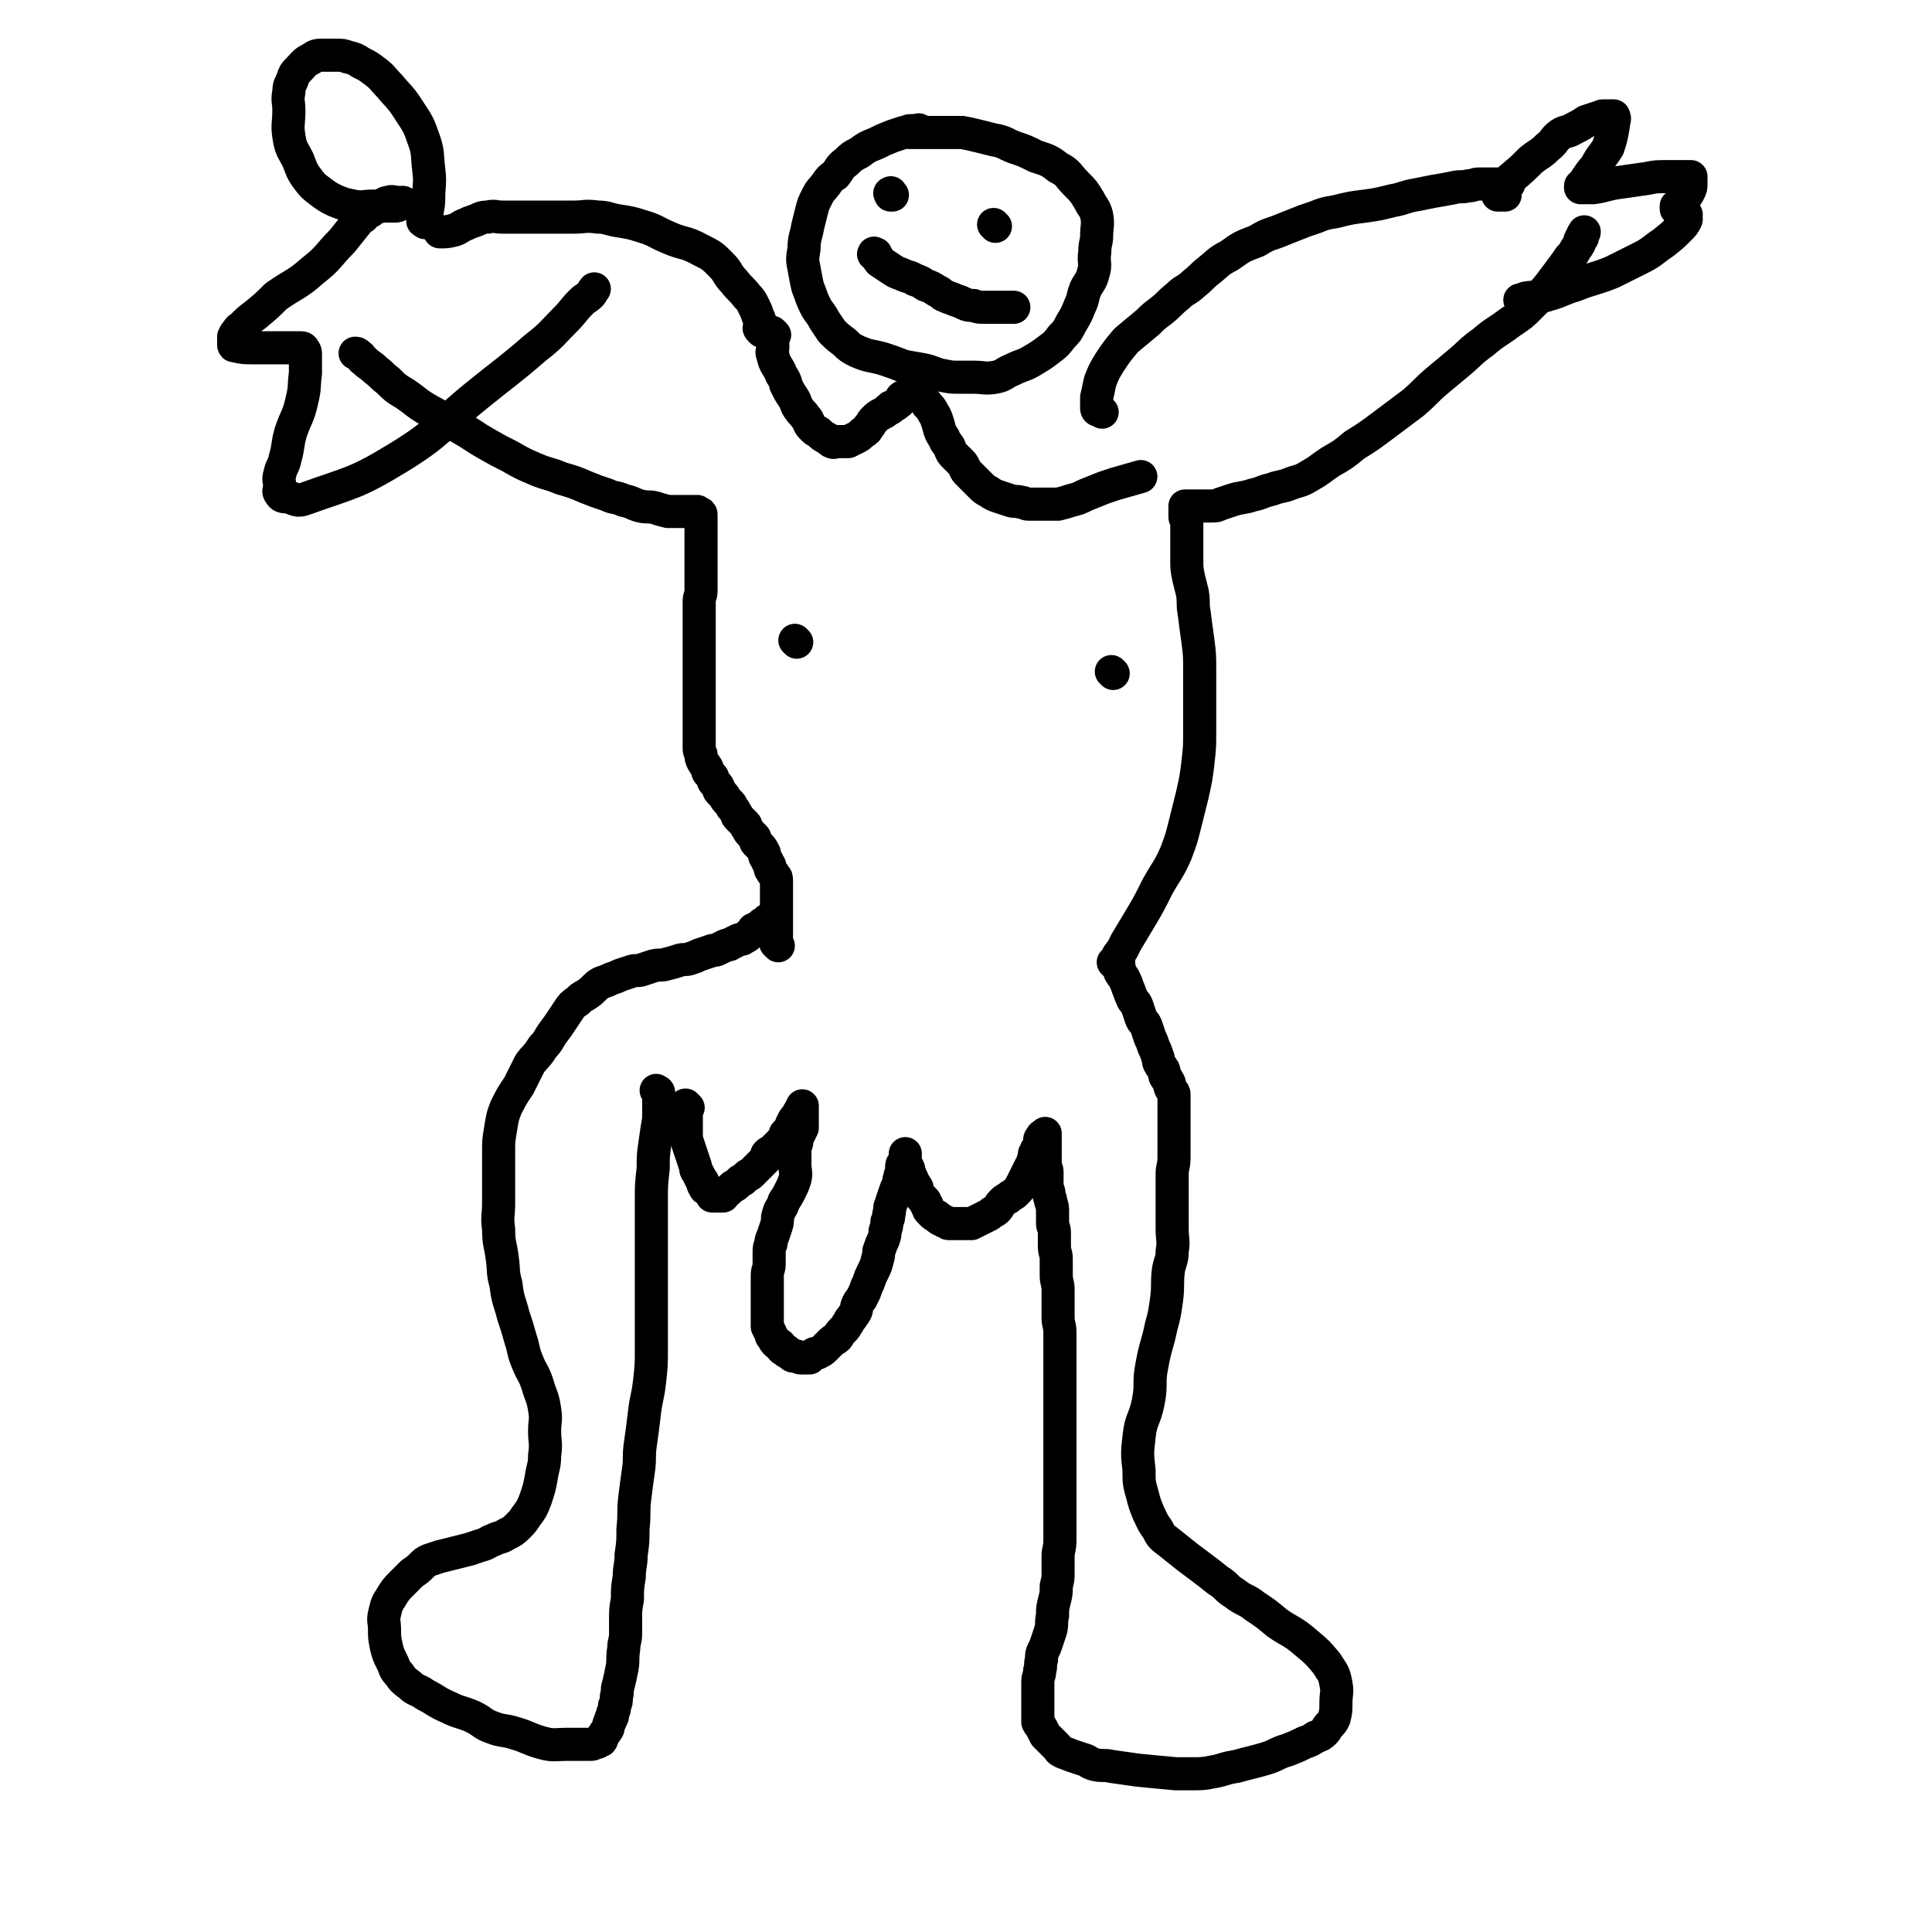
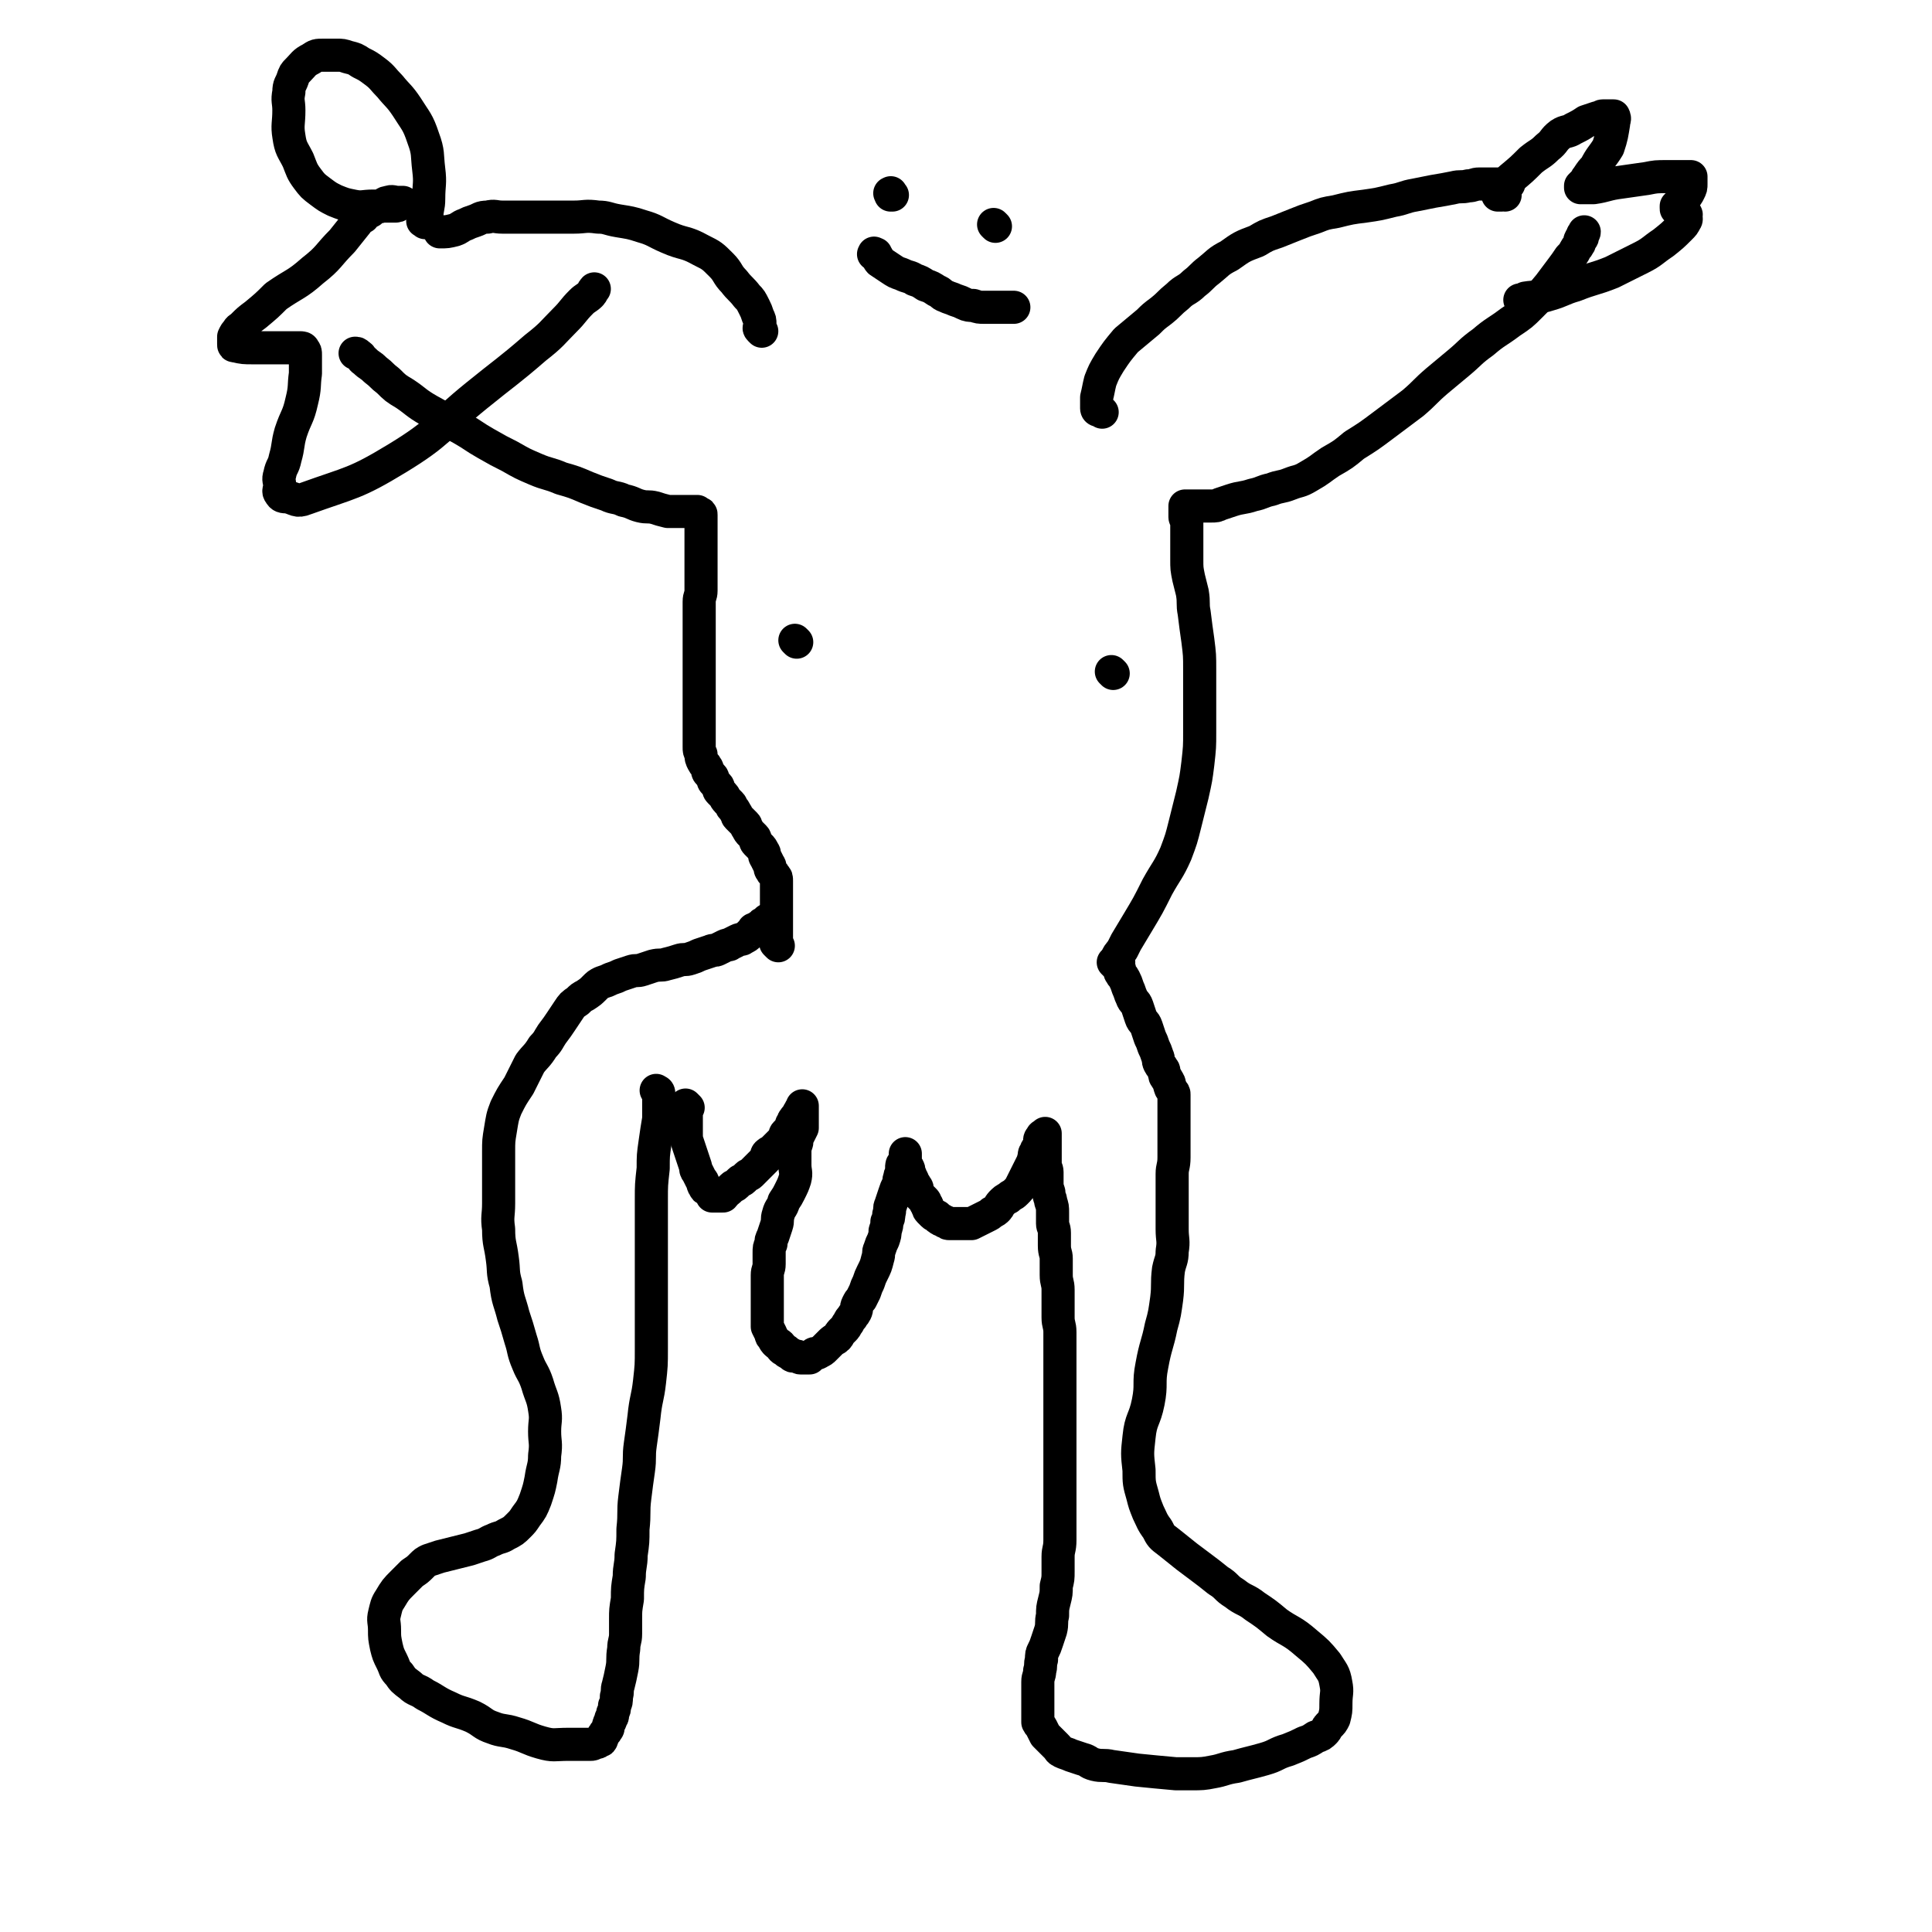
<svg xmlns="http://www.w3.org/2000/svg" viewBox="0 0 1050 1050" version="1.1">
  <g fill="none" stroke="#000000" stroke-width="18" stroke-linecap="round" stroke-linejoin="round">
    <path d="M374,602c-1,-1 -1,-1 -1,-1 -1,-1 0,0 0,0 0,0 0,0 0,0 0,5 0,5 0,9 0,3 0,3 0,6 0,3 0,3 1,6 1,3 1,3 2,6 1,3 1,3 2,6 0,1 0,2 1,3 1,2 1,2 2,4 1,1 1,1 1,2 0,1 0,1 1,2 0,1 0,1 1,1 1,1 1,1 2,2 0,0 0,0 0,0 1,1 1,0 1,0 0,0 0,1 0,2 0,0 0,0 1,0 1,0 1,0 2,0 1,0 1,0 2,0 0,0 0,0 1,0 1,-1 0,-1 1,-2 1,-1 1,0 2,-1 1,-1 1,-1 2,-2 1,-1 1,0 2,-1 1,-1 1,-1 2,-2 1,-1 1,0 2,-1 1,-1 1,-1 2,-2 1,-1 1,0 2,-1 1,-1 1,-1 2,-2 1,-1 1,-1 2,-2 1,-1 1,-1 2,-2 1,-1 1,-1 2,-2 1,-1 0,-2 1,-3 1,-1 2,-1 3,-2 1,-1 1,-1 2,-2 1,-1 1,-1 2,-2 1,-1 1,-1 2,-2 1,-1 0,-2 1,-3 1,-1 1,-1 2,-2 1,-1 1,-1 1,-2 0,-1 0,-1 1,-2 0,-1 0,-1 1,-2 0,-1 1,0 1,-1 1,-1 0,-1 1,-2 0,-1 1,0 1,-1 0,0 0,-1 0,-1 0,0 1,0 1,0 0,0 0,-1 0,-1 0,-1 0,-1 0,-1 0,0 0,0 0,0 0,1 0,1 0,2 0,2 0,2 0,3 0,2 0,2 0,4 0,1 0,2 0,3 -1,2 -1,2 -2,4 -1,2 -1,2 -1,4 -1,3 -1,3 -1,6 0,3 0,3 0,6 0,4 1,4 0,8 -1,3 -1,3 -3,7 -1,2 -1,2 -3,5 -1,4 -2,3 -3,7 -1,3 0,3 -1,6 -1,3 -1,3 -2,6 -1,2 -1,2 -1,4 -1,2 -1,2 -1,5 0,3 0,3 0,6 0,3 -1,3 -1,6 0,3 0,3 0,6 0,3 0,3 0,6 0,3 0,3 0,5 0,2 0,2 0,4 0,2 0,2 0,4 0,2 0,2 0,3 1,2 1,2 2,4 0,1 0,1 1,2 1,2 1,2 2,3 1,1 1,0 2,1 1,1 0,1 1,2 1,1 1,0 2,1 1,0 0,1 1,1 1,1 1,0 2,1 1,0 0,1 1,1 1,0 1,0 2,0 1,0 1,1 2,1 0,0 1,0 1,0 1,0 1,0 2,0 1,0 1,0 2,0 1,-1 1,-1 2,-2 1,-1 2,0 3,-1 2,-1 2,-1 3,-2 1,-1 1,-1 2,-2 1,-1 1,-1 2,-2 1,-1 2,-1 3,-2 1,-1 1,-2 2,-3 1,-1 1,-1 2,-2 1,-1 1,-2 2,-3 1,-2 1,-2 2,-3 1,-2 1,-1 2,-3 1,-2 0,-2 1,-4 1,-2 1,-2 2,-3 1,-2 1,-2 2,-4 1,-3 1,-3 2,-5 1,-3 1,-3 2,-5 2,-4 2,-4 3,-8 1,-3 0,-3 1,-5 1,-3 1,-3 2,-5 1,-3 1,-3 1,-5 1,-3 1,-3 1,-5 1,-2 1,-2 1,-4 1,-3 0,-3 1,-5 1,-3 1,-3 2,-6 1,-3 1,-3 2,-5 1,-2 0,-2 1,-4 0,-2 1,-2 1,-3 0,-1 0,-1 0,-2 0,-2 0,-2 1,-3 0,-1 1,-1 1,-1 0,0 0,-1 0,-1 0,-1 0,-1 0,-1 0,-1 0,-1 0,-1 0,0 0,-1 0,-1 0,0 0,1 0,1 0,1 0,1 0,1 0,1 0,1 0,2 0,1 0,1 0,2 0,1 1,0 1,1 1,1 1,2 1,3 1,2 1,2 1,3 1,1 1,1 1,2 1,2 1,1 2,3 1,1 0,2 1,3 0,1 0,1 1,2 1,1 1,1 2,2 1,1 1,1 1,2 1,1 1,1 1,2 1,1 0,1 1,2 1,1 1,1 2,2 1,1 1,0 2,1 1,0 0,1 1,1 1,1 1,1 2,1 1,1 1,1 2,1 1,1 1,1 2,1 1,0 2,0 3,0 2,0 2,0 3,0 2,0 2,0 3,0 2,0 2,0 3,0 2,-1 2,-1 4,-2 2,-1 2,-1 4,-2 2,-1 2,-1 3,-2 2,-1 2,-1 3,-2 1,-1 1,-2 2,-3 2,-2 2,-2 4,-3 2,-2 2,-1 4,-3 2,-2 2,-2 3,-4 1,-2 1,-2 2,-4 1,-2 1,-2 2,-4 1,-2 1,-2 2,-4 1,-1 0,-1 1,-3 0,-2 0,-2 1,-3 0,-1 0,-1 1,-2 0,-1 1,-1 1,-2 0,-1 0,-1 0,-2 0,-1 0,-1 1,-2 0,-1 1,-1 1,-1 1,-1 1,-1 1,-1 0,0 0,1 0,2 0,1 0,1 0,2 0,2 0,2 0,4 0,3 0,3 0,5 0,2 0,2 0,3 0,3 1,3 1,5 0,3 0,3 0,5 0,3 0,3 1,6 0,3 1,3 1,5 1,3 1,3 1,6 0,3 0,3 0,6 0,2 1,2 1,5 0,4 0,4 0,7 0,4 1,4 1,7 0,5 0,5 0,9 0,4 1,4 1,8 0,4 0,4 0,8 0,4 0,4 0,7 0,4 1,4 1,8 0,4 0,4 0,8 0,4 0,4 0,7 0,4 0,4 0,8 0,4 0,4 0,7 0,6 0,6 0,11 0,4 0,4 0,9 0,5 0,5 0,10 0,5 0,5 0,9 0,4 0,4 0,8 0,5 0,5 0,9 0,4 0,4 0,8 0,4 0,4 0,8 0,6 0,6 0,11 0,5 -1,5 -1,9 0,4 0,4 0,8 0,4 0,4 -1,8 0,4 0,4 -1,8 -1,4 -1,4 -1,8 -1,4 0,4 -1,8 -1,3 -1,3 -2,6 -1,3 -1,3 -2,5 -1,2 -1,2 -1,5 -1,3 0,3 -1,6 0,3 -1,3 -1,6 0,3 0,3 0,5 0,2 0,2 0,4 0,2 0,2 0,3 0,2 0,2 0,4 0,2 0,2 0,3 0,2 0,2 0,3 1,2 1,1 2,3 1,2 1,2 2,4 1,1 1,1 2,2 2,2 2,2 4,4 2,2 1,2 3,3 2,1 3,1 5,2 3,1 3,1 6,2 4,1 3,2 7,3 4,1 5,0 9,1 7,1 7,1 14,2 10,1 10,1 21,2 4,0 4,0 9,0 5,0 6,0 11,-1 6,-1 6,-2 13,-3 7,-2 8,-2 15,-4 7,-2 6,-3 13,-5 5,-2 5,-2 9,-4 3,-1 3,-1 6,-3 3,-1 3,-1 5,-3 1,-1 1,-2 2,-3 2,-2 2,-2 3,-4 1,-4 1,-4 1,-8 0,-6 1,-6 0,-11 -1,-6 -2,-6 -5,-11 -5,-6 -5,-6 -11,-11 -8,-7 -9,-6 -16,-11 -6,-5 -6,-5 -12,-9 -5,-4 -6,-3 -11,-7 -5,-3 -4,-4 -9,-7 -5,-4 -5,-4 -9,-7 -4,-3 -4,-3 -8,-6 -5,-4 -5,-4 -10,-8 -4,-3 -4,-3 -6,-7 -3,-4 -3,-5 -5,-9 -2,-5 -2,-5 -3,-9 -2,-7 -2,-7 -2,-14 -1,-9 -1,-9 0,-18 1,-10 3,-9 5,-19 2,-10 0,-10 2,-20 2,-11 3,-11 5,-21 2,-7 2,-8 3,-15 1,-8 0,-8 1,-16 1,-5 2,-5 2,-10 1,-6 0,-6 0,-12 0,-5 0,-5 0,-10 0,-5 0,-5 0,-10 0,-5 0,-5 0,-10 0,-4 1,-4 1,-9 0,-3 0,-3 0,-6 0,-3 0,-3 0,-6 0,-3 0,-3 0,-6 0,-3 0,-3 0,-5 0,-2 0,-2 0,-4 0,-2 0,-2 0,-4 0,-2 0,-2 0,-3 0,-1 0,-1 -1,-2 0,-1 -1,-1 -1,-2 -1,-2 0,-2 -1,-3 0,-1 -1,-1 -1,-2 -1,-1 -1,-1 -1,-2 -1,-2 0,-2 -1,-3 -1,-2 -1,-1 -2,-3 -1,-2 0,-2 -1,-4 -1,-3 -1,-3 -2,-5 -1,-3 -1,-3 -2,-5 -1,-3 -1,-3 -2,-6 -1,-3 -2,-2 -3,-5 -1,-3 -1,-3 -2,-6 -1,-3 -2,-2 -3,-5 -1,-2 -1,-3 -2,-5 -1,-3 -1,-3 -2,-5 -1,-2 -1,-1 -2,-3 -1,-1 0,-2 -1,-3 -1,-1 -1,-1 -2,-2 -1,-1 -1,-1 -1,-1 " />
    <path d="M358,594c-1,-1 -2,-2 -1,-1 0,0 1,0 1,1 0,1 0,1 0,2 0,2 0,2 0,4 0,4 0,4 0,8 -1,6 -1,6 -2,13 -1,7 -1,7 -1,14 -1,9 -1,9 -1,17 0,8 0,8 0,15 0,7 0,7 0,14 0,10 0,10 0,20 0,8 0,8 0,15 0,9 0,9 0,17 0,9 0,9 -1,18 -1,9 -2,9 -3,19 -1,8 -1,8 -2,15 -1,7 0,7 -1,14 -1,7 -1,7 -2,15 -1,8 0,8 -1,17 0,7 0,7 -1,14 0,6 -1,6 -1,12 -1,6 -1,6 -1,12 -1,6 -1,6 -1,11 0,4 0,4 0,8 0,4 -1,4 -1,8 -1,6 0,6 -1,11 -1,5 -1,5 -2,9 -1,3 0,3 -1,6 0,3 0,3 -1,5 0,2 0,2 -1,4 0,2 0,2 -1,3 0,2 -1,2 -1,3 -1,2 0,2 -1,3 -1,2 -1,1 -2,3 -1,1 0,1 -1,2 0,1 0,1 -1,1 -1,1 -1,1 -2,1 -2,1 -2,1 -3,1 -2,0 -2,0 -4,0 -4,0 -4,0 -8,0 -8,0 -8,1 -15,-1 -7,-2 -7,-3 -14,-5 -6,-2 -7,-1 -12,-3 -6,-2 -5,-3 -11,-6 -7,-3 -7,-2 -13,-5 -7,-3 -7,-4 -13,-7 -4,-3 -5,-2 -8,-5 -4,-3 -4,-3 -6,-6 -3,-3 -2,-3 -4,-7 -2,-4 -2,-4 -3,-8 -1,-5 -1,-5 -1,-9 0,-5 -1,-5 0,-9 1,-4 1,-5 3,-8 3,-5 3,-5 7,-9 3,-3 3,-3 5,-5 3,-2 3,-2 5,-4 2,-2 2,-2 4,-3 3,-1 3,-1 6,-2 4,-1 4,-1 8,-2 4,-1 4,-1 8,-2 3,-1 3,-1 6,-2 4,-1 4,-2 7,-3 4,-2 4,-1 7,-3 4,-2 4,-2 7,-5 2,-2 2,-2 4,-5 3,-4 3,-4 5,-9 2,-6 2,-6 3,-11 1,-7 2,-7 2,-13 1,-7 0,-7 0,-13 0,-6 1,-6 0,-12 -1,-7 -2,-7 -4,-14 -2,-6 -3,-6 -5,-11 -3,-7 -2,-7 -4,-13 -2,-7 -2,-7 -4,-13 -2,-8 -3,-8 -4,-17 -2,-7 -1,-7 -2,-14 -1,-8 -2,-8 -2,-16 -1,-7 0,-7 0,-14 0,-7 0,-7 0,-14 0,-7 0,-7 0,-14 0,-6 0,-6 1,-12 1,-6 1,-7 3,-12 3,-6 3,-6 7,-12 3,-6 3,-6 6,-12 3,-4 4,-4 7,-9 3,-3 3,-4 5,-7 3,-4 3,-4 5,-7 2,-3 2,-3 4,-6 2,-3 2,-3 5,-5 2,-2 2,-2 4,-3 3,-2 3,-2 5,-4 2,-2 2,-2 4,-3 3,-1 3,-1 5,-2 3,-1 3,-1 5,-2 3,-1 3,-1 6,-2 3,-1 3,0 6,-1 3,-1 3,-1 6,-2 4,-1 4,0 7,-1 4,-1 4,-1 7,-2 3,-1 3,0 6,-1 3,-1 3,-1 5,-2 3,-1 3,-1 6,-2 2,-1 2,0 4,-1 2,-1 2,-1 4,-2 2,-1 2,0 3,-1 2,-1 2,-1 4,-2 2,-1 2,0 3,-1 2,-1 2,-1 3,-2 1,-1 1,-1 2,-2 1,-1 0,-1 1,-1 1,-1 1,0 2,-1 1,-1 1,-1 2,-1 0,-1 0,-1 1,-1 1,0 1,0 1,-1 1,-1 1,-1 1,-1 " />
    <path d="M423,514c-1,-1 -1,-1 -1,-1 -1,-1 0,0 0,0 0,0 0,0 0,0 0,0 0,0 0,-1 0,-1 0,-1 0,-2 0,-1 0,-1 0,-1 0,-1 0,-1 0,-2 0,-2 0,-2 0,-3 0,-1 0,-1 0,-2 0,-2 0,-2 0,-4 0,-2 0,-2 0,-3 0,-2 0,-2 0,-4 0,-2 0,-2 0,-4 0,-2 0,-2 0,-4 0,-2 0,-2 0,-4 0,-2 0,-2 -1,-3 -1,-2 -1,-1 -2,-3 -1,-1 0,-2 -1,-3 -1,-2 -1,-2 -2,-4 -1,-1 0,-2 -1,-3 -1,-2 -1,-2 -2,-3 -1,-1 -1,-1 -2,-2 -1,-1 0,-2 -1,-3 -1,-1 -1,-1 -2,-2 -1,-1 -1,-1 -2,-3 -1,-1 0,-1 -1,-2 -1,-1 -1,-1 -2,-2 -1,-1 -1,-1 -2,-2 -1,-1 0,-1 -1,-2 -1,-2 -1,-2 -2,-3 -1,-1 0,-1 -1,-2 -1,-1 -1,-1 -2,-2 -1,-1 -1,-2 -2,-3 -1,-1 -1,-1 -2,-2 -1,-1 0,-2 -1,-3 -1,-1 -1,-1 -2,-2 -1,-1 0,-2 -1,-3 -1,-1 -1,-1 -2,-2 -1,-1 0,-2 -1,-3 -1,-2 -1,-1 -2,-3 -1,-2 -1,-2 -1,-4 -1,-2 -1,-2 -1,-4 0,-3 0,-3 0,-6 0,-3 0,-3 0,-6 0,-3 0,-3 0,-6 0,-4 0,-4 0,-7 0,-4 0,-4 0,-8 0,-4 0,-4 0,-8 0,-4 0,-4 0,-7 0,-5 0,-5 0,-9 0,-4 0,-4 0,-7 0,-4 0,-4 0,-7 0,-4 0,-4 0,-8 0,-3 1,-3 1,-6 0,-3 0,-3 0,-6 0,-3 0,-3 0,-6 0,-3 0,-3 0,-5 0,-2 0,-2 0,-3 0,-2 0,-2 0,-5 0,-2 0,-2 0,-4 0,-2 0,-2 0,-3 0,-1 0,-1 0,-3 0,-2 0,-2 0,-3 0,-1 0,-1 0,-2 0,-1 0,-1 0,-1 0,-1 0,-1 -1,-1 -1,-1 -1,-1 -1,-1 -1,0 -1,0 -1,0 -1,0 -1,0 -1,0 -1,0 -1,0 -2,0 -2,0 -2,0 -3,0 -2,0 -2,0 -4,0 -3,0 -3,0 -5,0 -4,-1 -4,-1 -7,-2 -4,-1 -4,0 -8,-1 -4,-1 -4,-2 -9,-3 -4,-2 -5,-1 -9,-3 -6,-2 -6,-2 -11,-4 -7,-3 -7,-3 -14,-5 -7,-3 -7,-2 -14,-5 -7,-3 -7,-3 -14,-7 -6,-3 -6,-3 -13,-7 -7,-4 -6,-4 -13,-8 -9,-5 -9,-5 -18,-10 -7,-4 -7,-5 -13,-9 -5,-3 -5,-3 -9,-7 -4,-3 -3,-3 -7,-6 -3,-3 -3,-2 -6,-5 -2,-1 -1,-2 -3,-3 -1,-1 -1,-1 -2,-1 0,0 0,0 0,0 " />
    <path d="M608,523c-1,-1 -2,-1 -1,-1 0,-3 1,-3 3,-6 1,-2 1,-2 2,-4 3,-5 3,-5 6,-10 6,-10 6,-10 11,-20 5,-9 6,-9 10,-18 3,-8 3,-8 5,-16 2,-8 2,-8 4,-16 2,-9 2,-9 3,-17 1,-9 1,-9 1,-17 0,-9 0,-9 0,-17 0,-9 0,-9 0,-17 0,-8 0,-8 -1,-16 -1,-7 -1,-7 -2,-15 -1,-5 0,-5 -1,-11 -1,-4 -1,-4 -2,-8 -1,-5 -1,-5 -1,-10 0,-4 0,-4 0,-7 0,-3 0,-3 0,-6 0,-3 0,-3 0,-5 0,-2 0,-2 0,-3 0,-1 -1,-1 -1,-2 0,-1 0,-1 0,-1 0,-1 0,-1 0,-1 0,-1 0,-1 0,-1 0,0 0,0 0,-1 0,-1 0,-1 0,-1 0,-1 0,-1 0,-1 0,0 1,0 1,0 1,0 1,0 2,0 2,0 2,0 3,0 2,0 2,0 3,0 3,0 3,0 5,0 3,0 3,0 5,-1 3,-1 3,-1 6,-2 6,-2 6,-1 12,-3 5,-1 5,-2 10,-3 5,-2 5,-1 10,-3 5,-2 5,-1 10,-4 7,-4 6,-4 12,-8 7,-4 7,-4 13,-9 8,-5 8,-5 16,-11 8,-6 8,-6 16,-12 7,-6 6,-6 13,-12 6,-5 6,-5 12,-10 6,-5 6,-6 13,-11 7,-6 7,-5 15,-11 6,-4 6,-4 11,-9 5,-5 5,-5 10,-11 3,-4 3,-4 6,-8 3,-4 3,-4 5,-7 2,-2 2,-2 3,-4 1,-2 1,-1 2,-3 1,-1 0,-2 1,-3 0,-1 1,0 1,-1 0,-1 0,-1 0,-1 0,-1 1,-1 1,-2 " />
    <path d="M599,224c-1,-1 -1,-1 -1,-1 -1,-1 -1,0 -1,0 -1,0 -1,-1 -1,-1 0,-1 0,-1 0,-2 0,-2 0,-2 0,-4 1,-4 1,-5 2,-9 2,-5 2,-5 5,-10 4,-6 4,-6 9,-12 6,-5 6,-5 12,-10 3,-3 3,-3 7,-6 5,-4 4,-4 9,-8 4,-4 5,-3 9,-7 4,-3 4,-4 8,-7 5,-4 5,-5 11,-8 7,-5 7,-5 15,-8 5,-3 5,-3 11,-5 5,-2 5,-2 10,-4 5,-2 5,-2 11,-4 5,-2 5,-2 11,-3 8,-2 8,-2 16,-3 7,-1 7,-1 15,-3 6,-1 6,-2 12,-3 5,-1 5,-1 10,-2 6,-1 6,-1 11,-2 4,-1 4,0 8,-1 3,0 3,-1 6,-1 3,0 3,0 5,0 2,0 2,0 4,0 3,0 4,0 7,0 " />
    <path d="M414,180c-1,-1 -1,-1 -1,-1 -1,-1 0,-1 0,-1 0,-1 0,-1 0,-2 0,-2 0,-2 -1,-4 -1,-3 -1,-3 -2,-5 -2,-4 -2,-4 -4,-6 -3,-4 -4,-4 -7,-8 -4,-4 -3,-5 -7,-9 -5,-5 -5,-5 -11,-8 -9,-5 -9,-3 -18,-7 -7,-3 -7,-4 -14,-6 -6,-2 -7,-2 -13,-3 -6,-1 -6,-2 -11,-2 -7,-1 -7,0 -13,0 -8,0 -8,0 -15,0 -7,0 -7,0 -13,0 -6,0 -6,0 -11,0 -4,0 -4,-1 -8,0 -4,0 -4,1 -7,2 -3,1 -3,1 -5,2 -3,1 -3,2 -6,3 -4,1 -4,1 -8,1 " />
-     <path d="M501,72c-1,-1 -1,-1 -1,-1 -1,-1 -1,0 -1,0 -2,0 -2,0 -4,0 -2,0 -2,1 -4,1 -3,1 -3,1 -6,2 -5,2 -5,2 -9,4 -5,2 -5,2 -9,5 -4,2 -4,2 -7,5 -4,3 -3,3 -6,7 -3,2 -3,2 -5,5 -3,4 -3,3 -5,7 -2,4 -2,4 -3,8 -1,4 -1,4 -2,8 -1,6 -2,6 -2,12 -1,6 -1,6 0,11 1,5 1,6 2,10 2,5 2,6 4,10 2,4 3,4 5,8 2,3 2,3 4,6 3,3 3,3 7,6 3,3 3,3 7,5 7,3 7,2 14,4 6,2 6,2 11,4 5,1 6,1 11,2 5,1 5,2 10,3 5,1 5,1 9,1 4,0 4,0 8,0 6,0 6,1 12,0 5,-1 4,-2 9,-4 6,-3 6,-2 11,-5 5,-3 5,-3 9,-6 4,-3 4,-3 7,-7 3,-3 3,-3 5,-7 3,-5 3,-5 5,-10 2,-4 1,-4 3,-9 2,-4 3,-4 4,-8 2,-6 0,-6 1,-12 0,-5 1,-5 1,-9 0,-5 1,-6 0,-11 -1,-4 -2,-4 -4,-8 -3,-5 -3,-5 -7,-9 -5,-5 -4,-6 -10,-9 -5,-4 -6,-4 -12,-6 -6,-3 -6,-3 -12,-5 -5,-2 -5,-3 -11,-4 -4,-1 -4,-1 -8,-2 -4,-1 -4,-1 -9,-2 -3,0 -3,0 -7,0 -8,0 -8,0 -15,0 -4,0 -4,0 -7,0 " />
-     <path d="M421,182c-1,-1 -1,-1 -1,-1 -1,-1 0,0 0,0 0,0 0,1 0,1 0,1 0,1 0,1 0,1 0,1 0,1 0,1 0,1 0,2 0,2 0,2 0,3 0,2 -1,2 0,4 1,5 2,5 4,9 1,3 2,3 3,6 0,1 0,1 0,1 2,4 2,4 4,7 2,3 1,3 3,6 2,3 2,2 4,5 2,2 1,3 3,5 2,2 2,2 4,3 2,2 2,2 4,3 2,1 2,2 3,2 1,1 2,0 3,0 2,0 2,0 3,0 2,0 2,0 3,0 2,-1 2,-1 4,-2 2,-1 2,-1 4,-3 2,-1 2,-1 3,-3 2,-2 1,-2 3,-4 2,-2 2,-2 4,-3 2,-1 2,-1 3,-2 1,-1 1,-1 2,-1 0,-1 0,-1 1,-1 2,-1 2,-1 3,-2 2,-1 1,-2 2,-3 1,-1 2,0 3,-1 1,-1 1,-1 2,-1 0,-1 0,-1 1,-1 1,0 1,0 2,0 1,0 1,0 1,0 1,0 1,0 1,0 1,1 0,2 1,3 1,2 2,2 3,4 2,2 2,2 3,4 2,3 2,4 3,7 1,4 1,4 3,7 1,3 2,3 3,5 1,3 1,3 3,5 2,2 2,2 4,4 2,3 1,3 3,5 2,2 2,2 4,4 2,2 2,2 3,3 2,2 2,2 4,3 3,2 3,2 6,3 3,1 3,1 6,2 3,1 3,0 6,1 2,0 2,1 4,1 2,0 3,0 5,0 2,0 2,0 5,0 3,0 3,0 6,0 4,-1 4,-1 7,-2 4,-1 4,-1 8,-3 5,-2 5,-2 10,-4 3,-1 3,-1 6,-2 7,-2 7,-2 14,-4 0,0 0,0 0,0 " />
    <path d="M818,106c-1,-1 -1,-2 -1,-1 -1,0 -1,1 -1,1 0,0 0,0 -1,0 0,0 -1,0 -1,0 0,-1 -1,-2 0,-3 3,-3 4,-3 7,-6 6,-5 6,-5 11,-10 5,-4 5,-3 9,-7 4,-3 3,-4 7,-7 3,-2 4,-1 7,-3 4,-2 4,-2 7,-4 3,-1 3,-1 6,-2 2,0 2,-1 3,-1 2,0 2,0 3,0 1,0 1,0 2,0 0,0 0,0 0,0 1,0 1,0 1,0 1,2 0,2 0,4 -1,6 -1,7 -3,13 -3,5 -4,5 -7,11 -2,2 -2,2 -4,5 -1,1 -1,2 -2,3 -1,1 -1,1 -2,2 0,0 0,1 0,1 3,0 3,0 7,0 7,-1 7,-2 15,-3 7,-1 7,-1 14,-2 5,-1 5,-1 11,-1 3,0 3,0 6,0 2,0 2,0 4,0 1,0 1,0 2,0 1,0 1,0 1,0 0,0 0,1 0,2 0,1 0,1 0,2 0,2 0,2 -1,4 -1,2 -1,2 -3,4 -1,1 -1,1 -2,2 -1,1 -1,1 -2,2 0,0 0,1 0,1 0,1 0,1 1,1 1,1 2,1 3,2 0,0 0,-1 0,-1 1,0 1,1 1,1 1,1 0,1 0,1 0,1 1,2 0,3 -1,2 -1,2 -3,4 -4,4 -4,4 -9,8 -6,4 -6,5 -12,8 -8,4 -8,4 -16,8 -10,4 -10,3 -20,7 -7,2 -7,3 -14,5 -6,2 -7,1 -13,2 -2,1 -2,1 -3,1 " />
    <path d="M231,121c-1,-1 -2,-1 -1,-1 0,-1 0,0 2,0 0,0 0,0 0,0 0,-1 0,-1 0,-2 0,-5 1,-5 1,-10 0,-8 1,-8 0,-16 -1,-8 0,-9 -3,-17 -3,-9 -4,-9 -9,-17 -4,-6 -5,-6 -9,-11 -4,-4 -4,-5 -8,-8 -4,-3 -4,-3 -8,-5 -3,-2 -3,-2 -7,-3 -3,-1 -3,-1 -6,-1 -3,0 -4,0 -7,0 -4,0 -4,0 -7,2 -4,2 -4,3 -7,6 -2,2 -2,2 -3,5 -1,3 -2,3 -2,7 -1,5 0,5 0,10 0,7 -1,8 0,14 1,7 2,7 5,13 2,5 2,6 5,10 3,4 3,4 7,7 4,3 4,3 8,5 5,2 5,2 10,3 5,1 5,0 11,0 3,0 3,0 7,0 2,0 2,0 4,0 2,0 2,0 3,-1 1,0 0,-1 1,-1 0,0 1,0 1,0 -1,0 -2,0 -3,0 -2,0 -3,-1 -5,0 -2,0 -2,1 -4,2 -1,1 -2,0 -3,1 -1,0 -1,0 -2,1 -1,0 0,1 -1,1 -1,0 -1,0 -1,0 -1,0 -1,1 -1,1 0,1 -1,0 -1,1 -1,1 0,1 -1,1 -2,2 -2,1 -3,3 -4,5 -4,5 -8,10 -8,8 -7,9 -16,16 -9,8 -10,7 -20,14 -5,5 -5,5 -11,10 -4,3 -4,3 -7,6 -2,2 -2,1 -3,3 -1,1 -1,1 -2,3 0,0 0,1 0,1 0,1 0,1 0,2 0,0 0,1 0,1 0,1 0,1 1,1 4,1 5,1 9,1 5,0 5,0 9,0 4,0 4,0 8,0 3,0 3,0 5,0 2,0 2,0 4,0 1,0 2,0 2,1 1,1 1,1 1,3 0,5 0,5 0,10 -1,7 0,7 -2,15 -2,9 -3,8 -6,17 -2,7 -1,7 -3,14 -1,5 -2,4 -3,9 -1,3 0,3 0,6 0,2 -1,3 0,4 1,2 2,2 4,2 5,1 5,3 10,1 25,-9 27,-8 50,-22 23,-14 22,-17 43,-34 16,-13 17,-13 32,-26 9,-7 9,-8 16,-15 5,-5 4,-5 9,-10 2,-2 3,-2 5,-4 1,-1 1,-2 2,-3 " />
    <path d="M476,139c-1,-1 -2,-1 -1,-1 0,-1 0,0 1,0 0,0 0,1 0,1 0,1 1,0 1,1 1,1 0,1 1,2 3,2 3,2 6,4 3,2 3,2 6,3 4,2 4,1 7,3 3,1 3,1 6,3 3,1 3,1 6,3 3,1 2,2 5,3 2,1 3,1 5,2 3,1 3,1 5,2 2,1 3,1 5,1 3,1 3,1 6,1 4,0 4,0 7,0 5,0 5,0 9,0 " />
    <path d="M485,106c-1,-1 -1,-2 -1,-1 -1,0 0,0 0,1 0,0 0,0 0,0 " />
    <path d="M541,123c-1,-1 -1,-1 -1,-1 " />
    <path d="M433,349c-1,-1 -1,-1 -1,-1 " />
    <path d="M605,366c-1,-1 -1,-1 -1,-1 " />
  </g>
</svg>